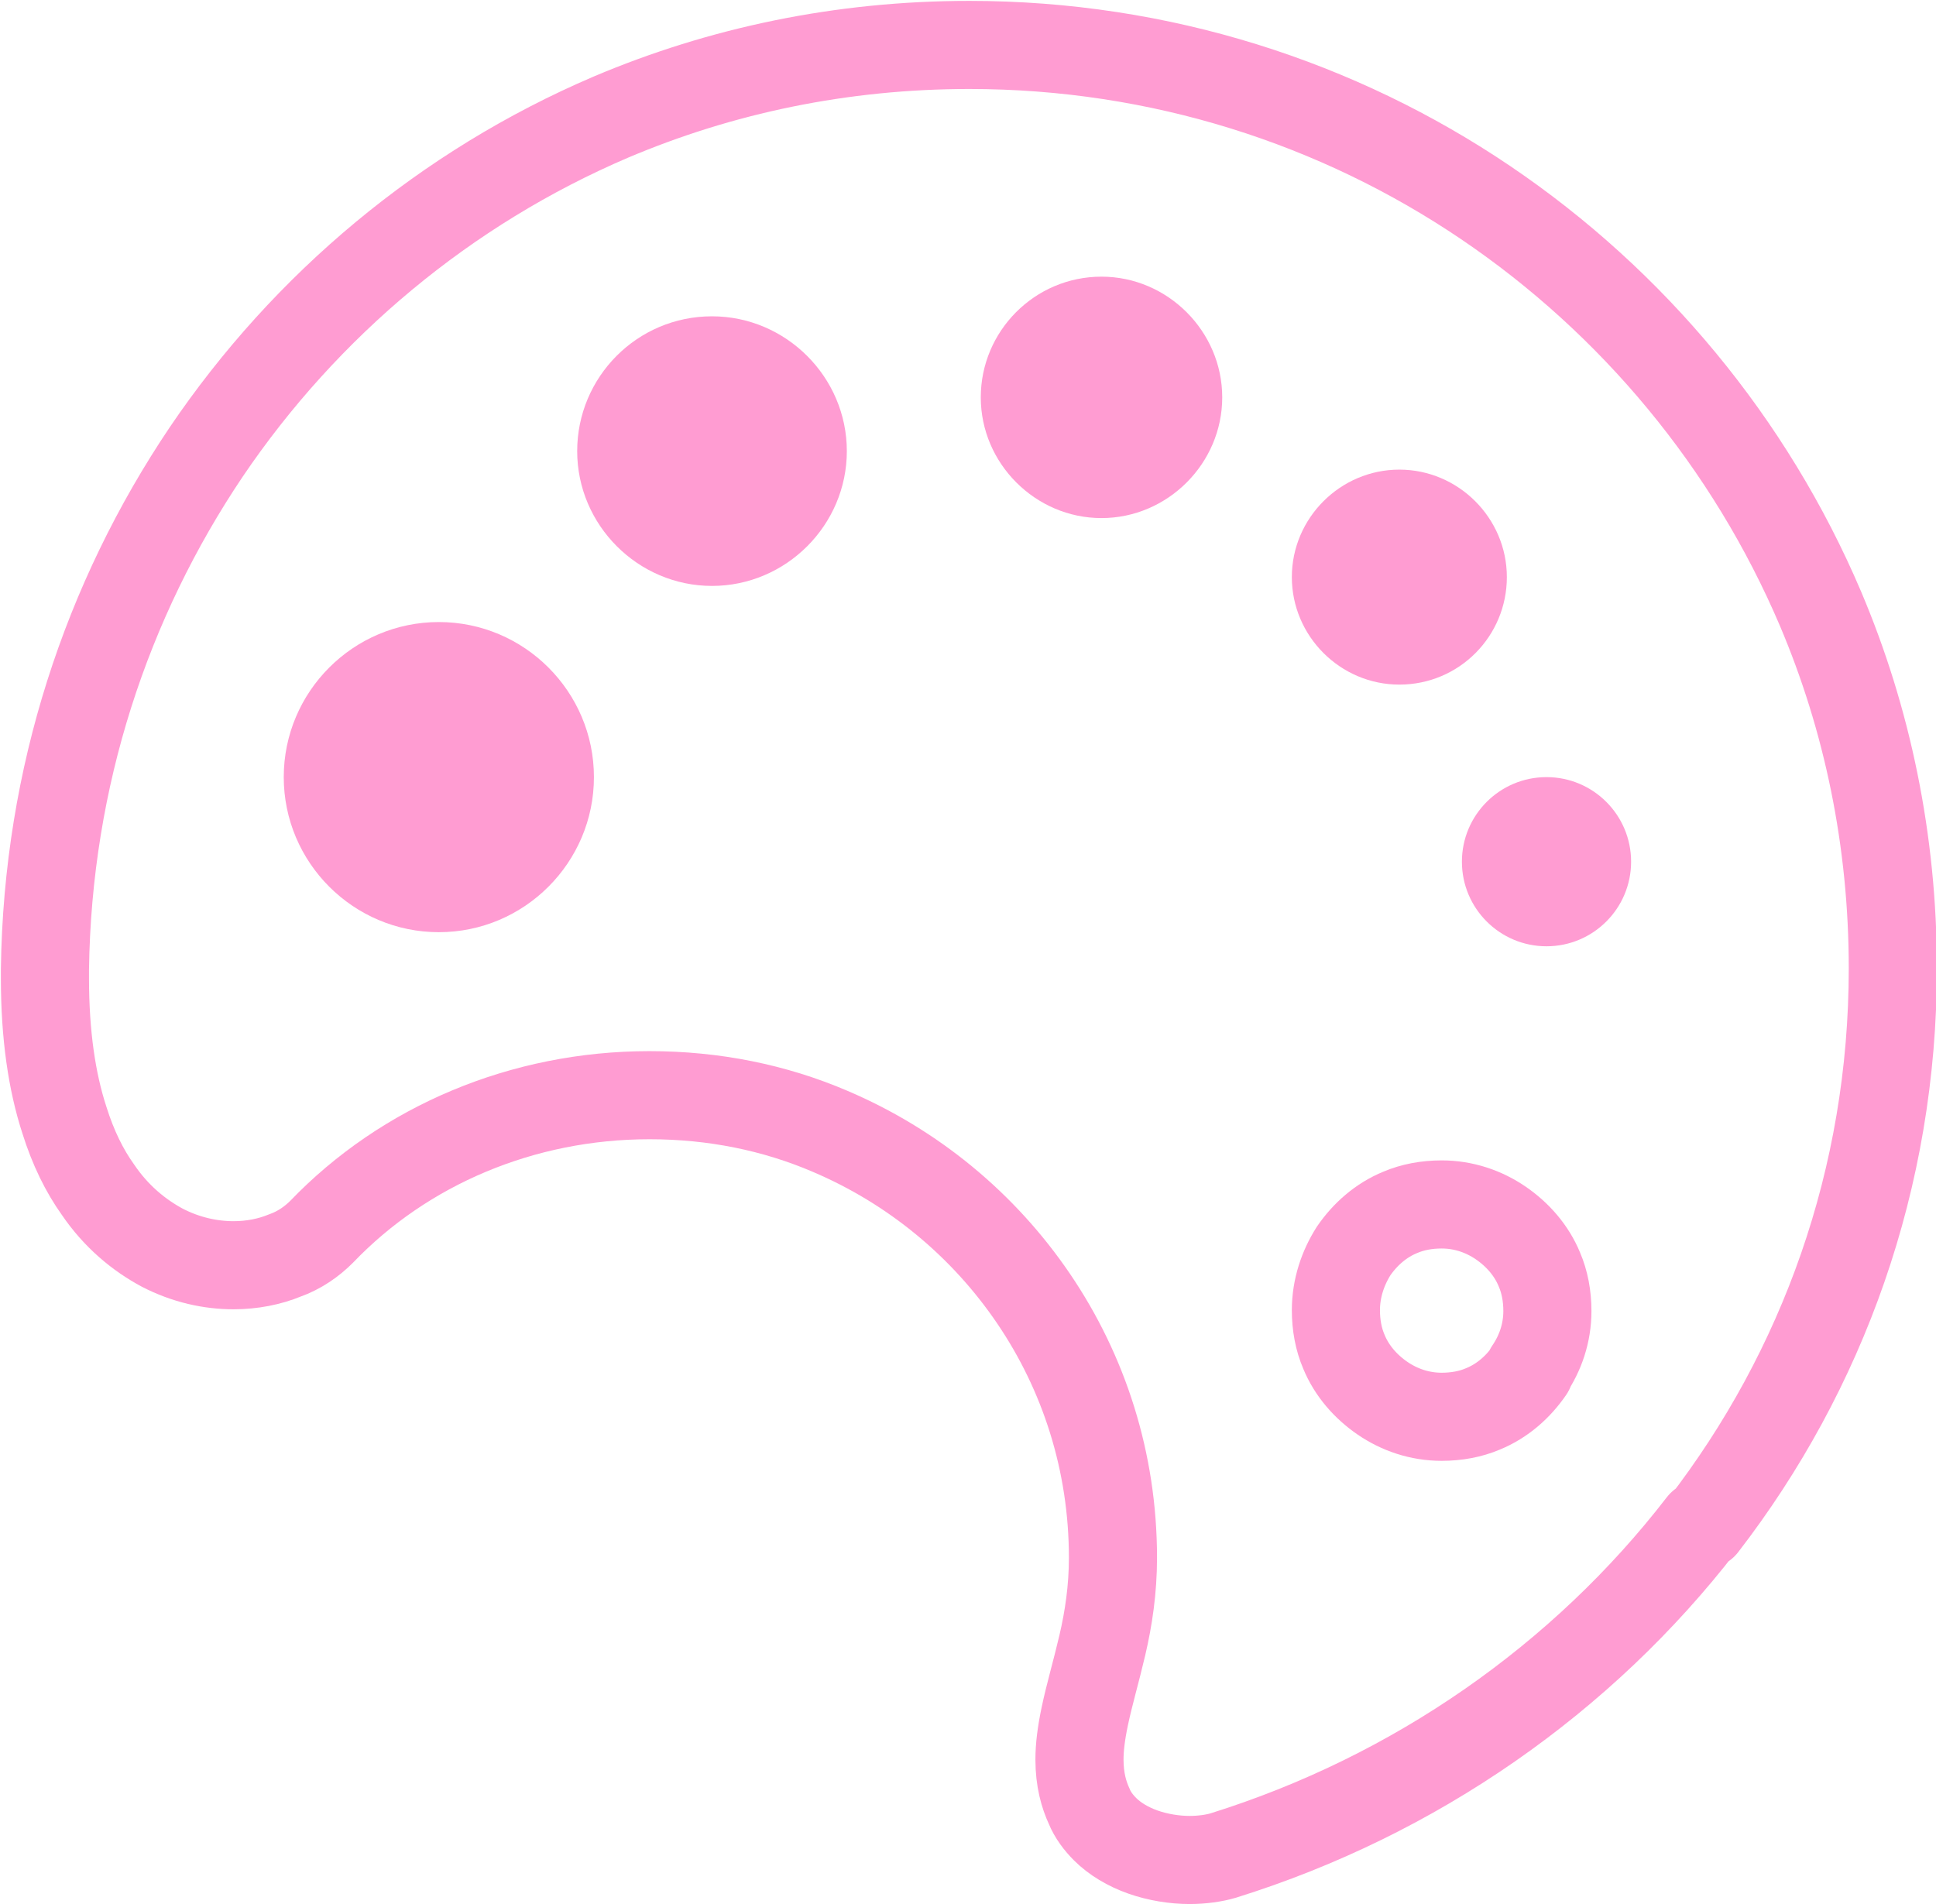
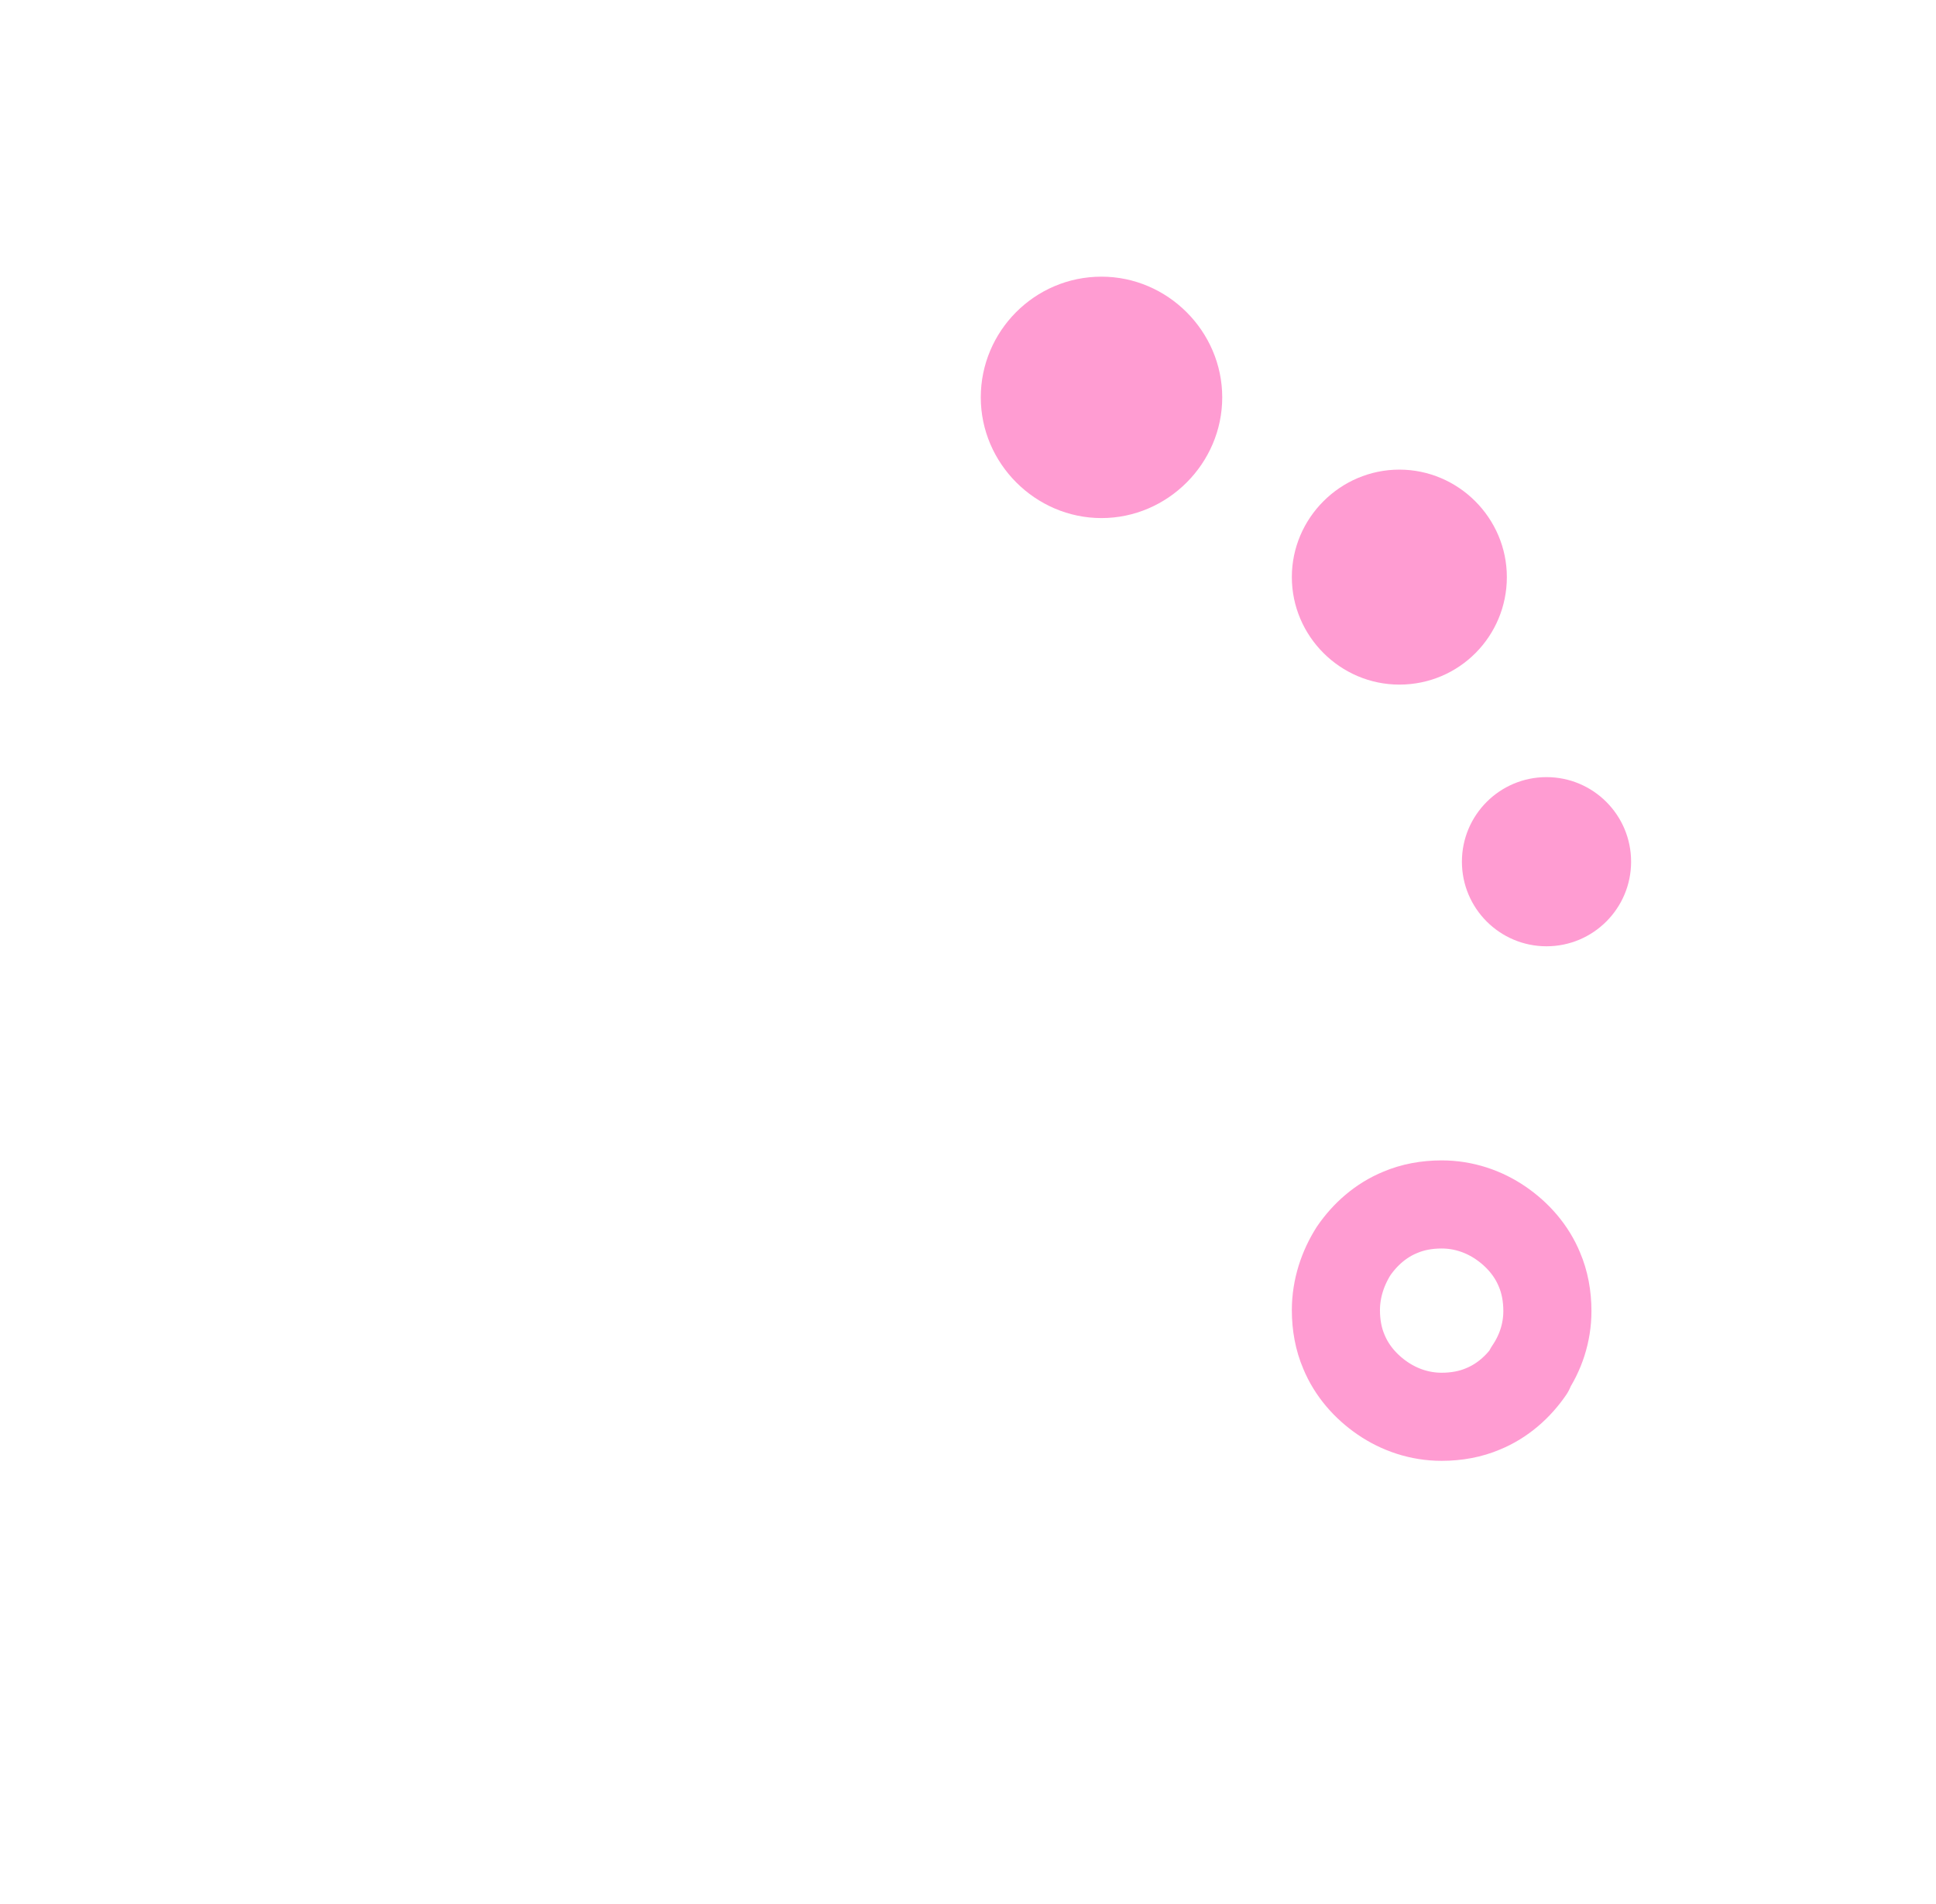
<svg xmlns="http://www.w3.org/2000/svg" id="_レイヤー_2" data-name="レイヤー 2" viewBox="0 0 21.97 21.61">
  <defs>
    <style>
      .cls-1 {
        fill: #ff9cd2;
      }

      .cls-2 {
        fill: none;
        stroke: #ff9cd2;
        stroke-linecap: round;
        stroke-linejoin: round;
      }
    </style>
  </defs>
  <g id="_文字" data-name="文字">
    <g>
-       <path class="cls-2" d="M19.31,17.3c-1.35,1.75-3.25,3.08-5.43,3.76-.1.03-.24.05-.38.05-.17,0-.36-.03-.53-.09-.17-.06-.32-.15-.43-.26-.07-.07-.14-.16-.18-.26-.06-.13-.11-.3-.11-.53,0-.14.02-.3.06-.49.05-.24.13-.51.2-.81.07-.3.12-.63.12-.99,0-1.09-.33-2.1-.9-2.94-.57-.84-1.37-1.5-2.31-1.9-.63-.27-1.32-.41-2.05-.41-1.44,0-2.78.57-3.72,1.55-.11.11-.25.21-.42.27-.17.07-.37.11-.58.11-.26,0-.54-.06-.81-.2-.26-.14-.52-.35-.73-.66-.15-.21-.28-.47-.38-.79-.14-.43-.22-.96-.22-1.61,0-.03,0-.07,0-.1h0c.03-2.18.7-4.19,1.83-5.87,1.13-1.67,2.72-3,4.59-3.8,1.25-.53,2.62-.82,4.07-.82,2.17,0,4.19.66,5.86,1.79,1.67,1.13,3,2.73,3.8,4.61.53,1.25.82,2.63.82,4.08,0,2.39-.8,4.57-2.15,6.32Z" />
      <path class="cls-2" d="M17.36,15.55c-.13.19-.31.35-.53.44-.14.06-.3.09-.47.09-.25,0-.48-.08-.67-.21-.19-.13-.35-.31-.44-.53-.06-.14-.09-.3-.09-.47,0-.25.08-.48.2-.67.13-.19.31-.35.53-.44.14-.06.3-.09.47-.09.25,0,.48.08.67.21.19.13.35.31.44.53.06.14.09.3.09.47,0,.25-.08.48-.21.67Z" />
      <g>
-         <path class="cls-1" d="M4.98,7.06c-.97,0-1.76.79-1.76,1.76s.79,1.76,1.76,1.76,1.76-.79,1.76-1.76-.79-1.76-1.76-1.76Z" />
-         <path class="cls-1" d="M8.08,3.59c-.85,0-1.53.69-1.53,1.53s.69,1.53,1.53,1.53,1.53-.69,1.53-1.53-.69-1.53-1.53-1.53Z" />
        <path class="cls-1" d="M12.5,3.14c-.76,0-1.37.62-1.37,1.37s.62,1.37,1.37,1.37,1.37-.62,1.37-1.37-.62-1.37-1.37-1.37Z" />
-         <path class="cls-1" d="M15.88,7.77c.68,0,1.22-.55,1.22-1.22s-.55-1.22-1.22-1.22-1.22.55-1.22,1.22.55,1.22,1.22,1.22Z" />
+         <path class="cls-1" d="M15.88,7.77c.68,0,1.22-.55,1.22-1.22s-.55-1.22-1.22-1.22-1.22.55-1.22,1.22.55,1.22,1.22,1.22" />
        <path class="cls-1" d="M16.59,9.78c0,.53.43.96.96.96s.96-.43.96-.96-.43-.96-.96-.96-.96.43-.96.96Z" />
      </g>
    </g>
  </g>
</svg>